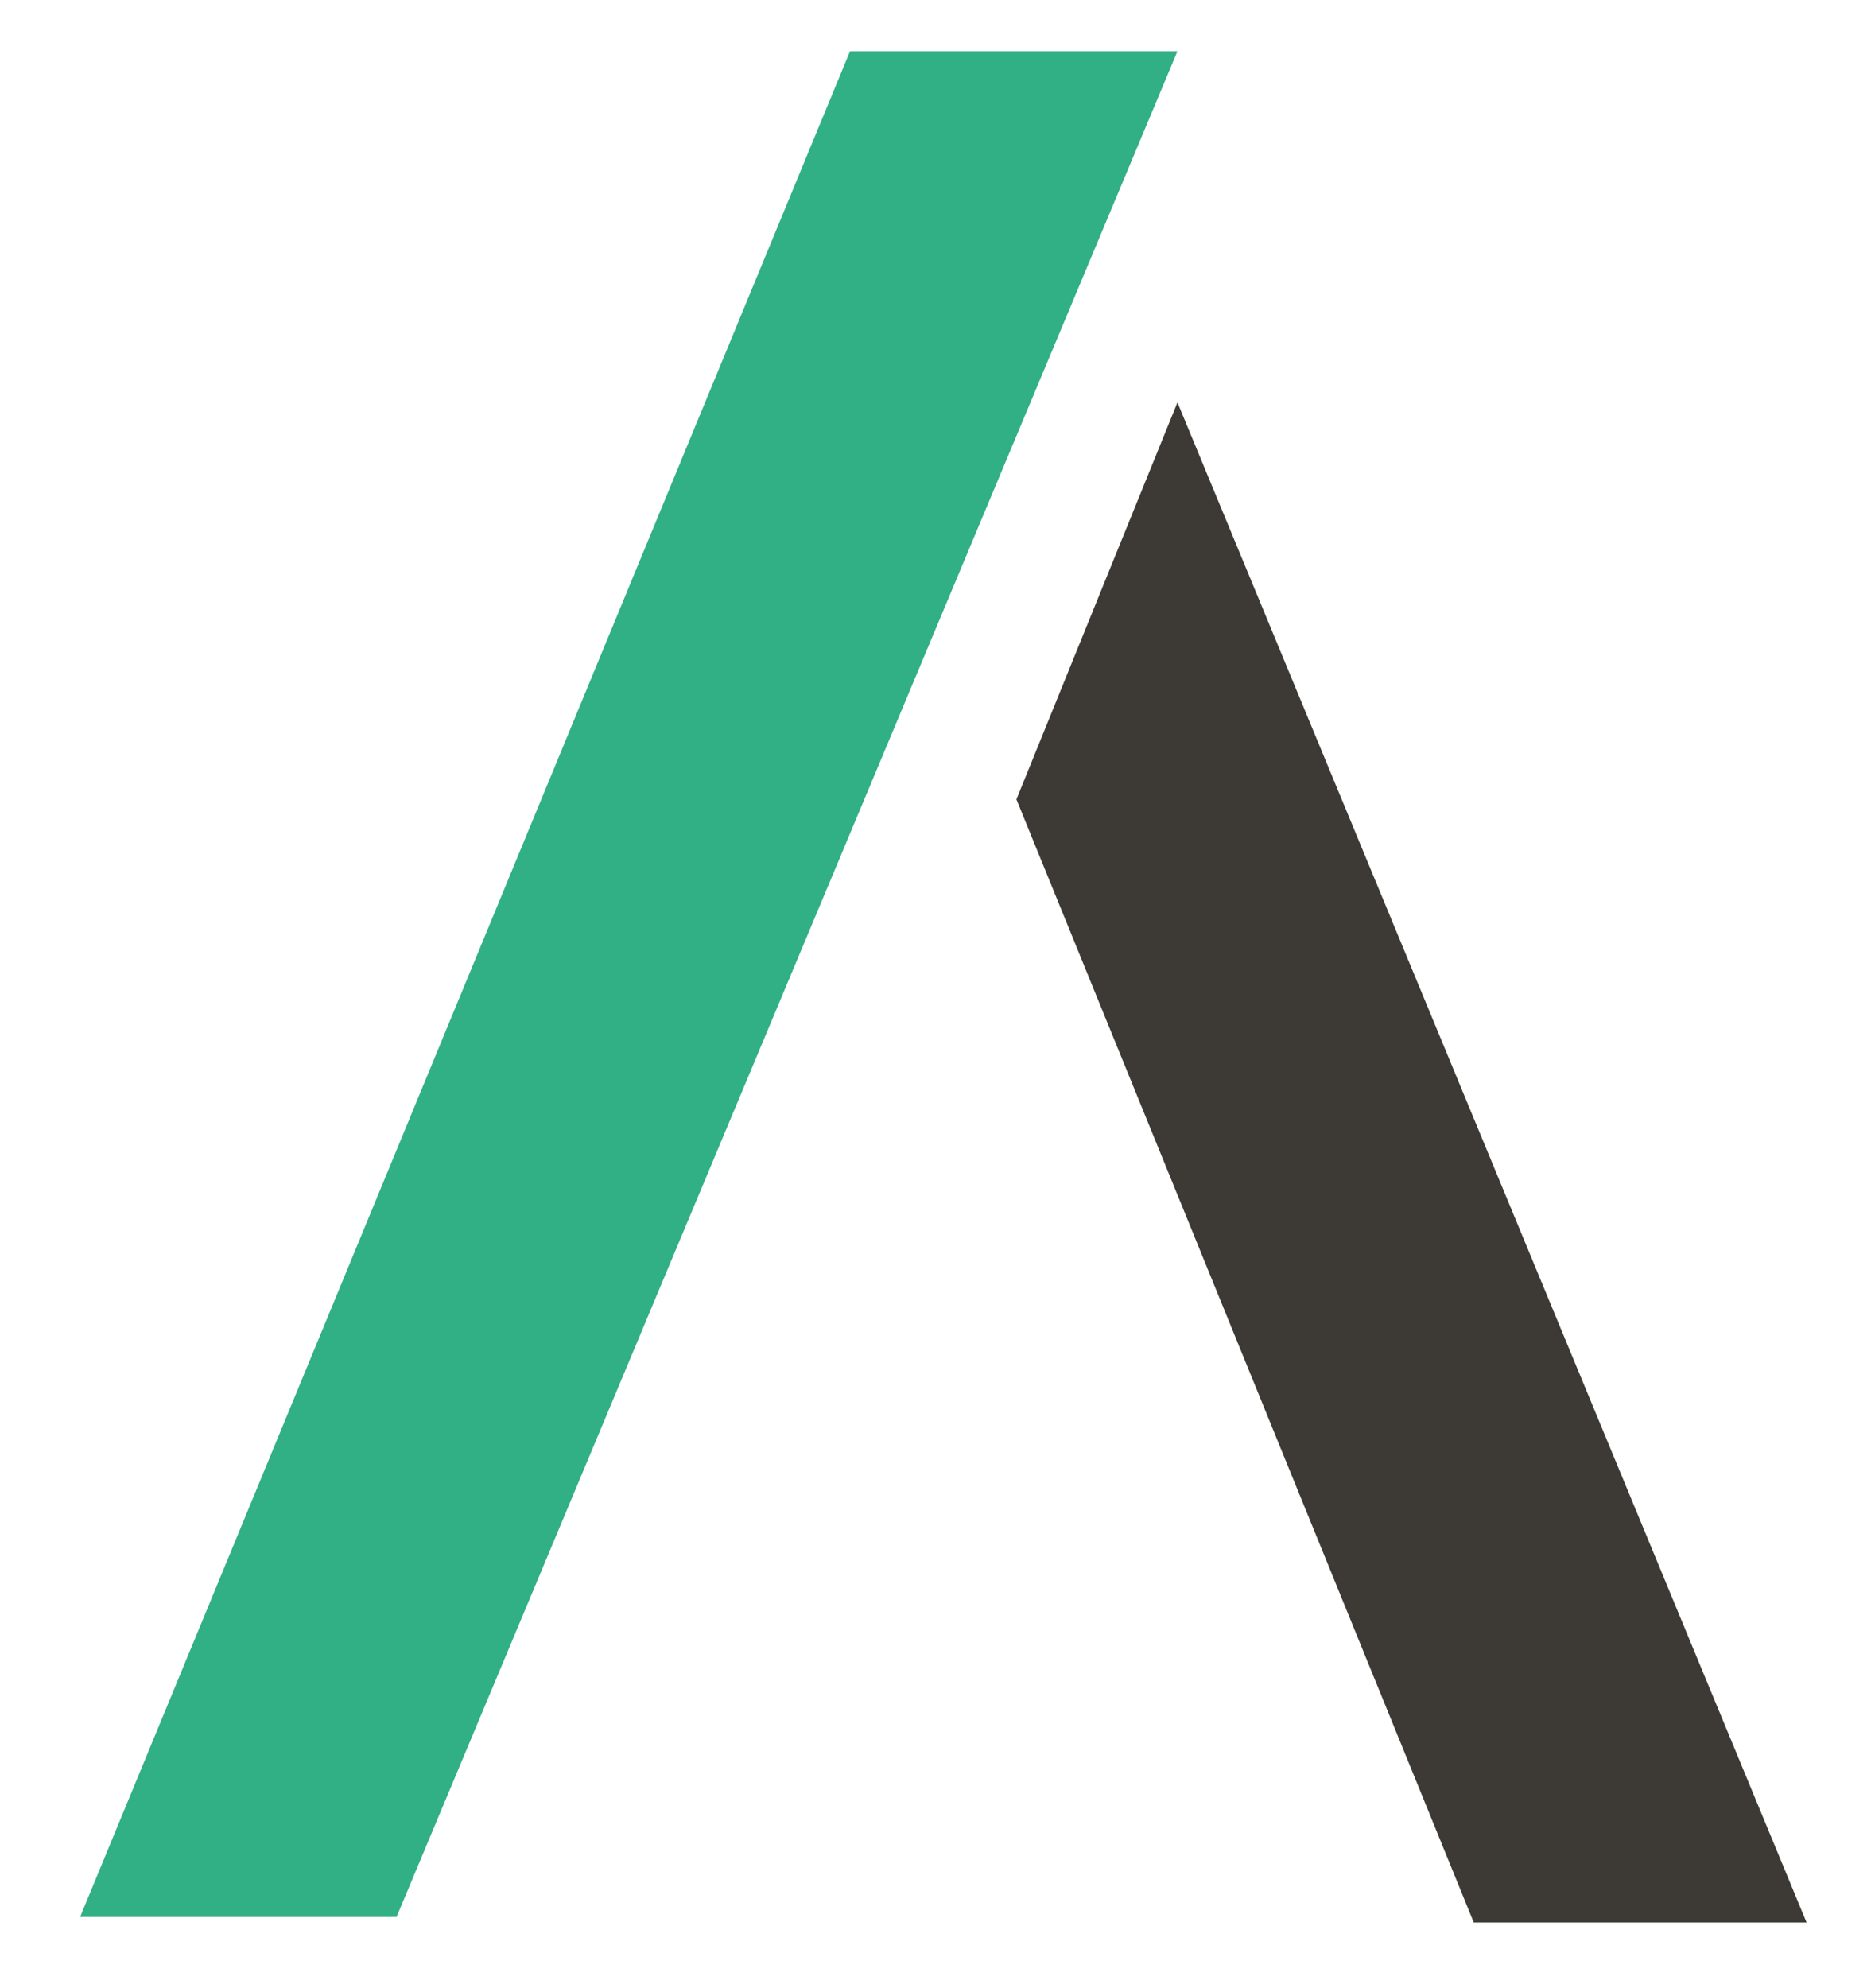
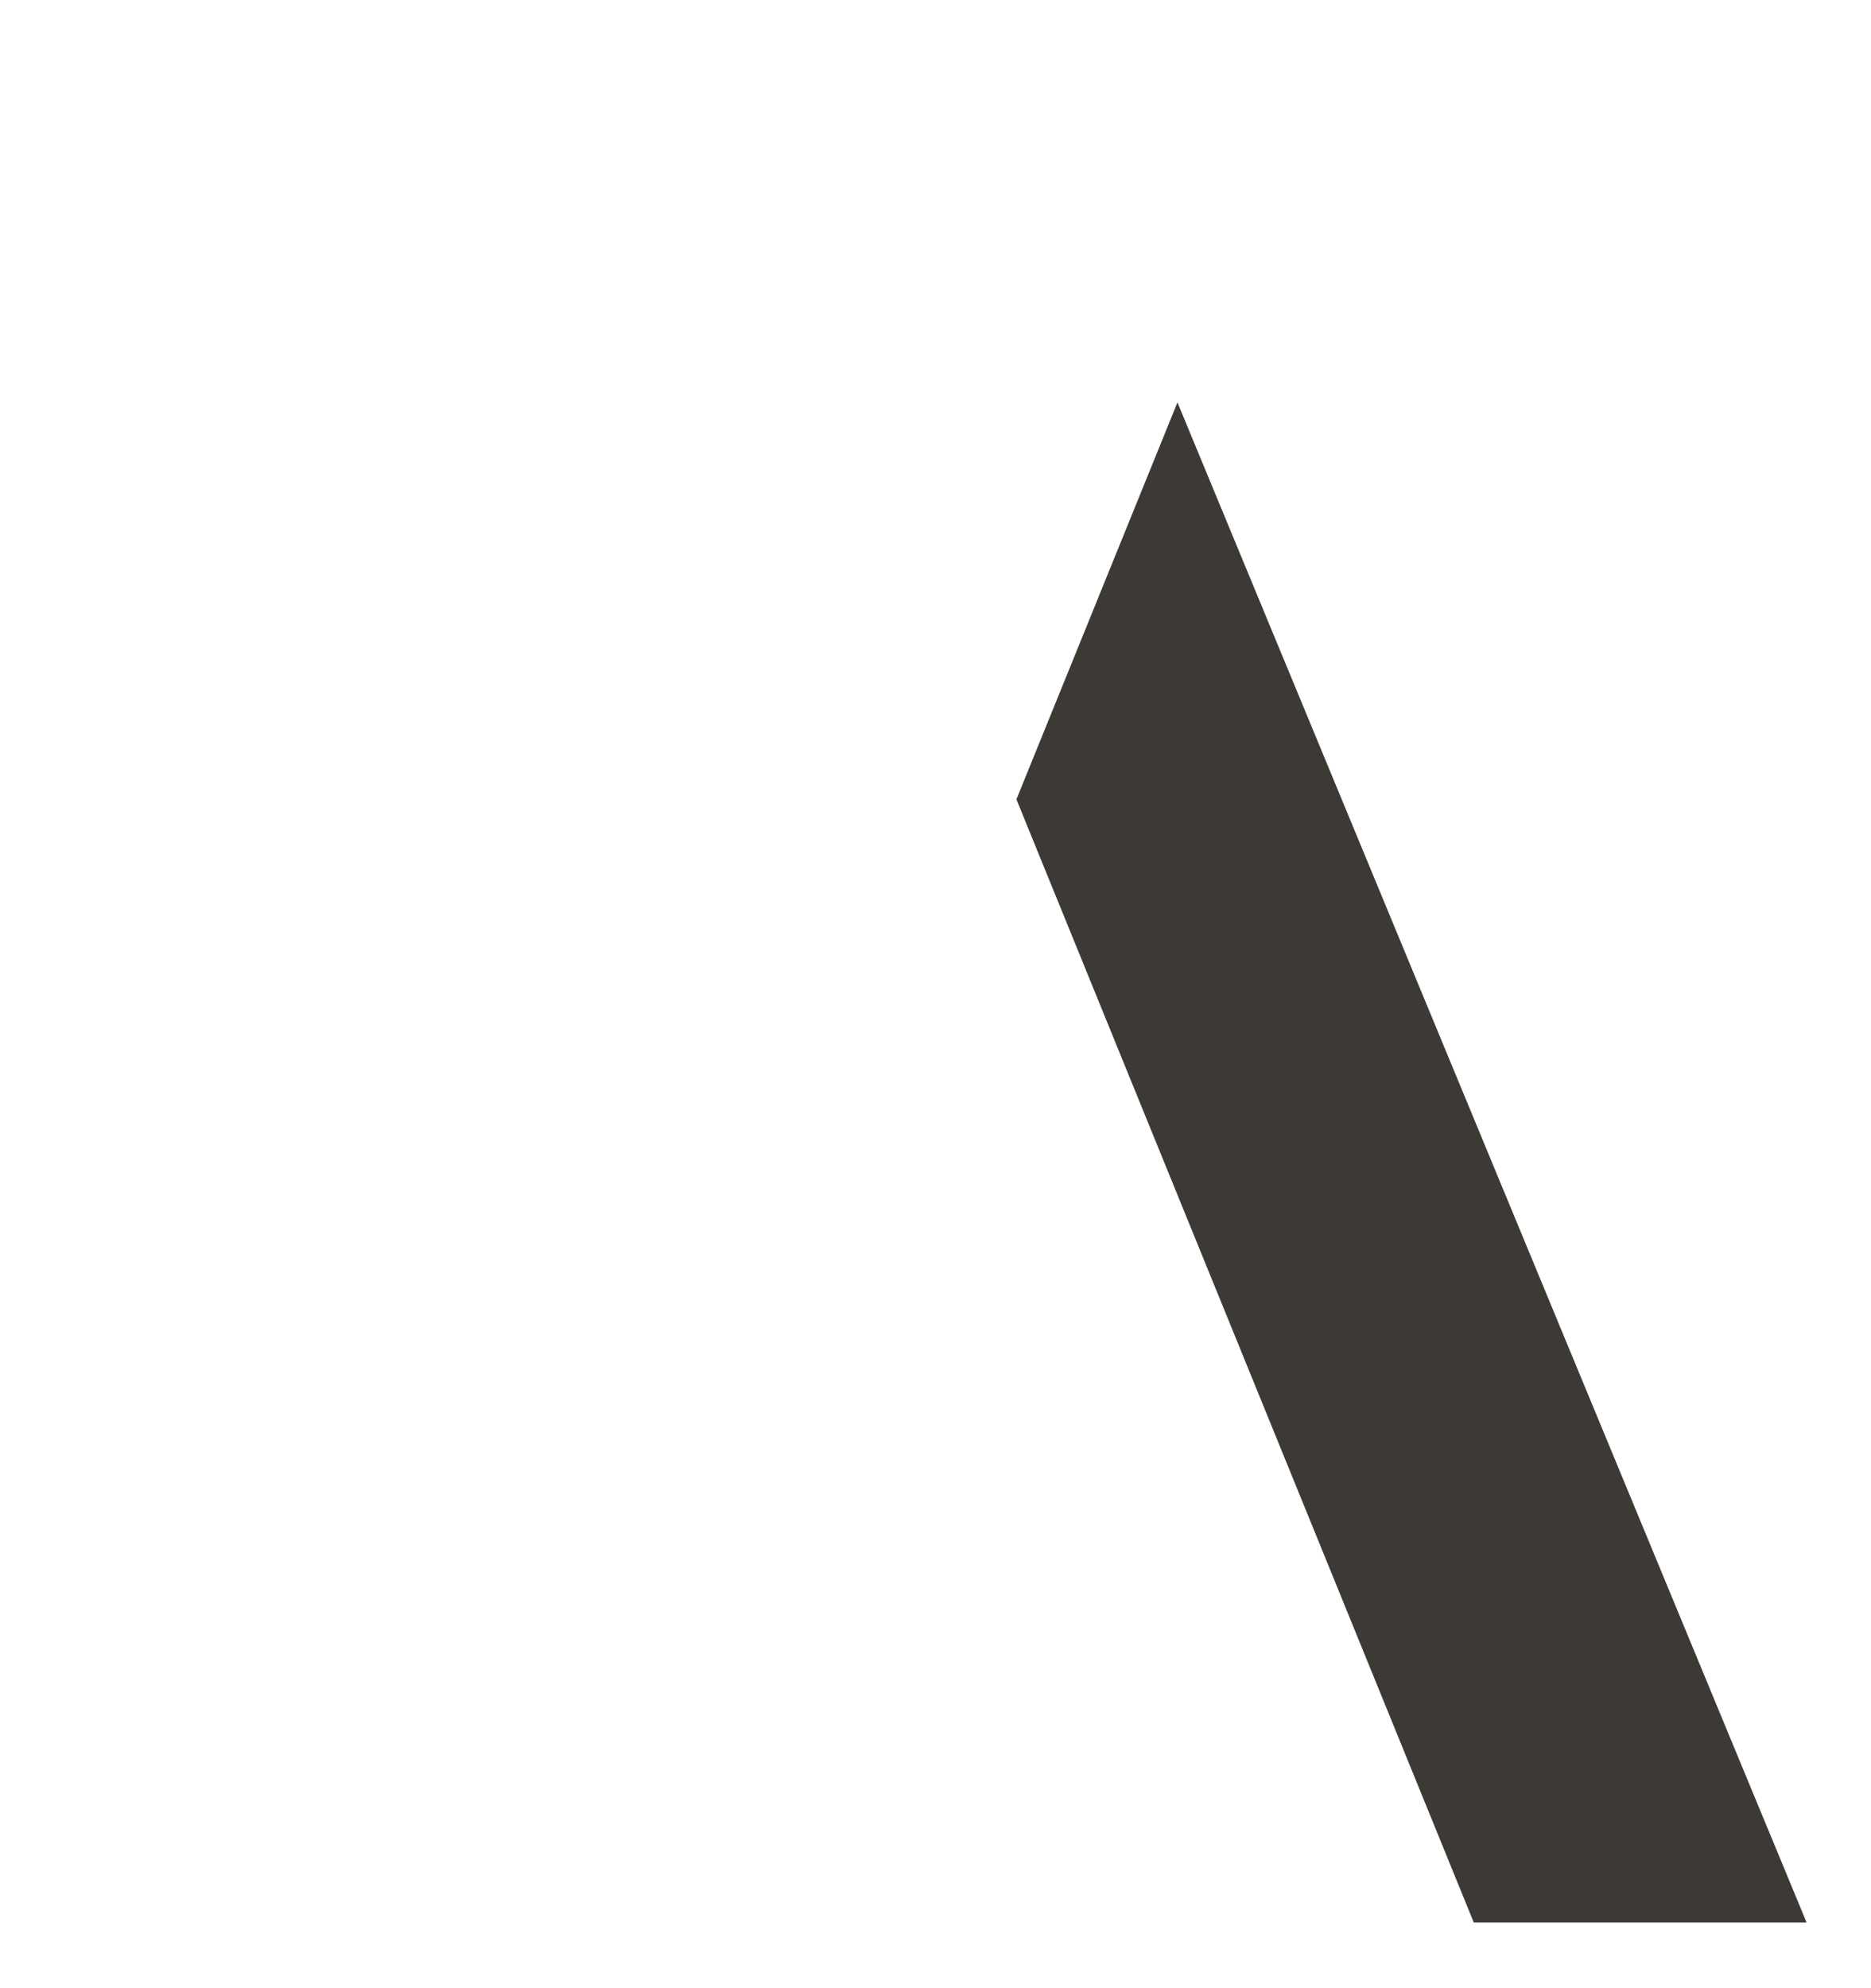
<svg xmlns="http://www.w3.org/2000/svg" width="16" height="17" viewBox="0 0 16 17" fill="none">
-   <path d="M3.391 16.391H0.685L7.269 0.438H10.069L3.391 16.391Z" fill="#31AF85" />
  <path d="M10.069 3.441L8.692 6.835L12.603 16.438H15.449L10.069 3.441Z" fill="#3D3935" />
</svg>